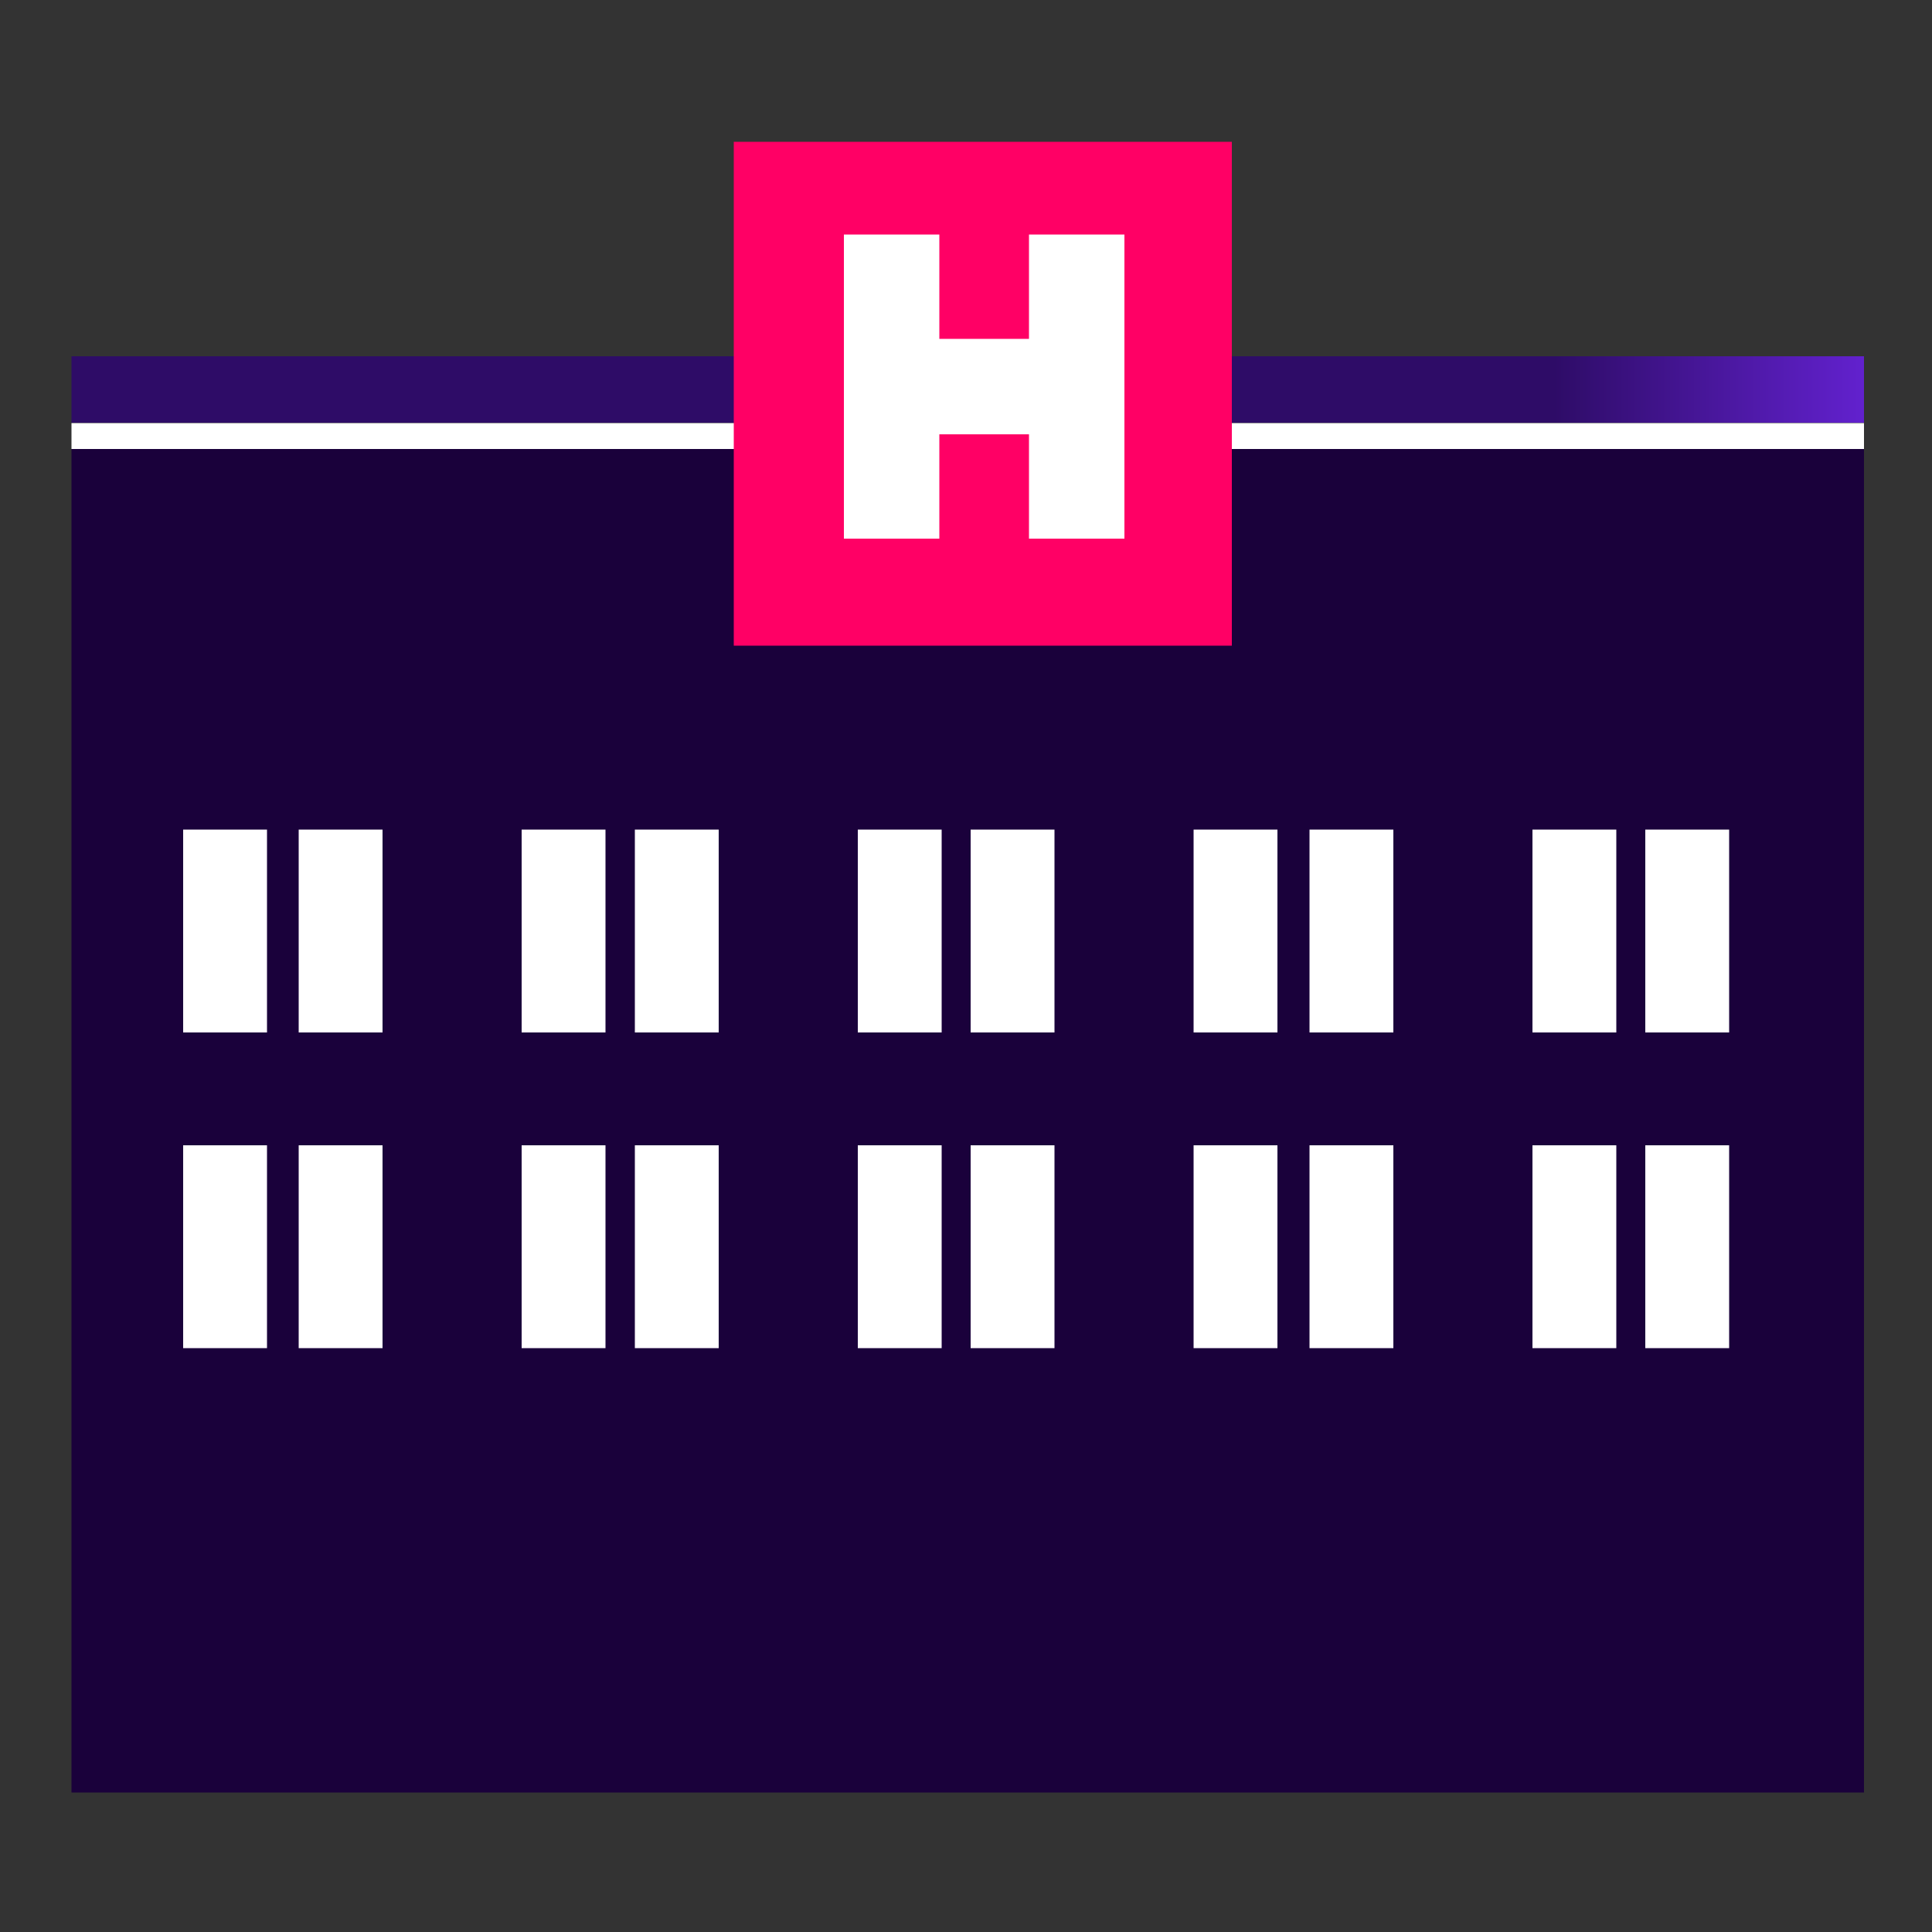
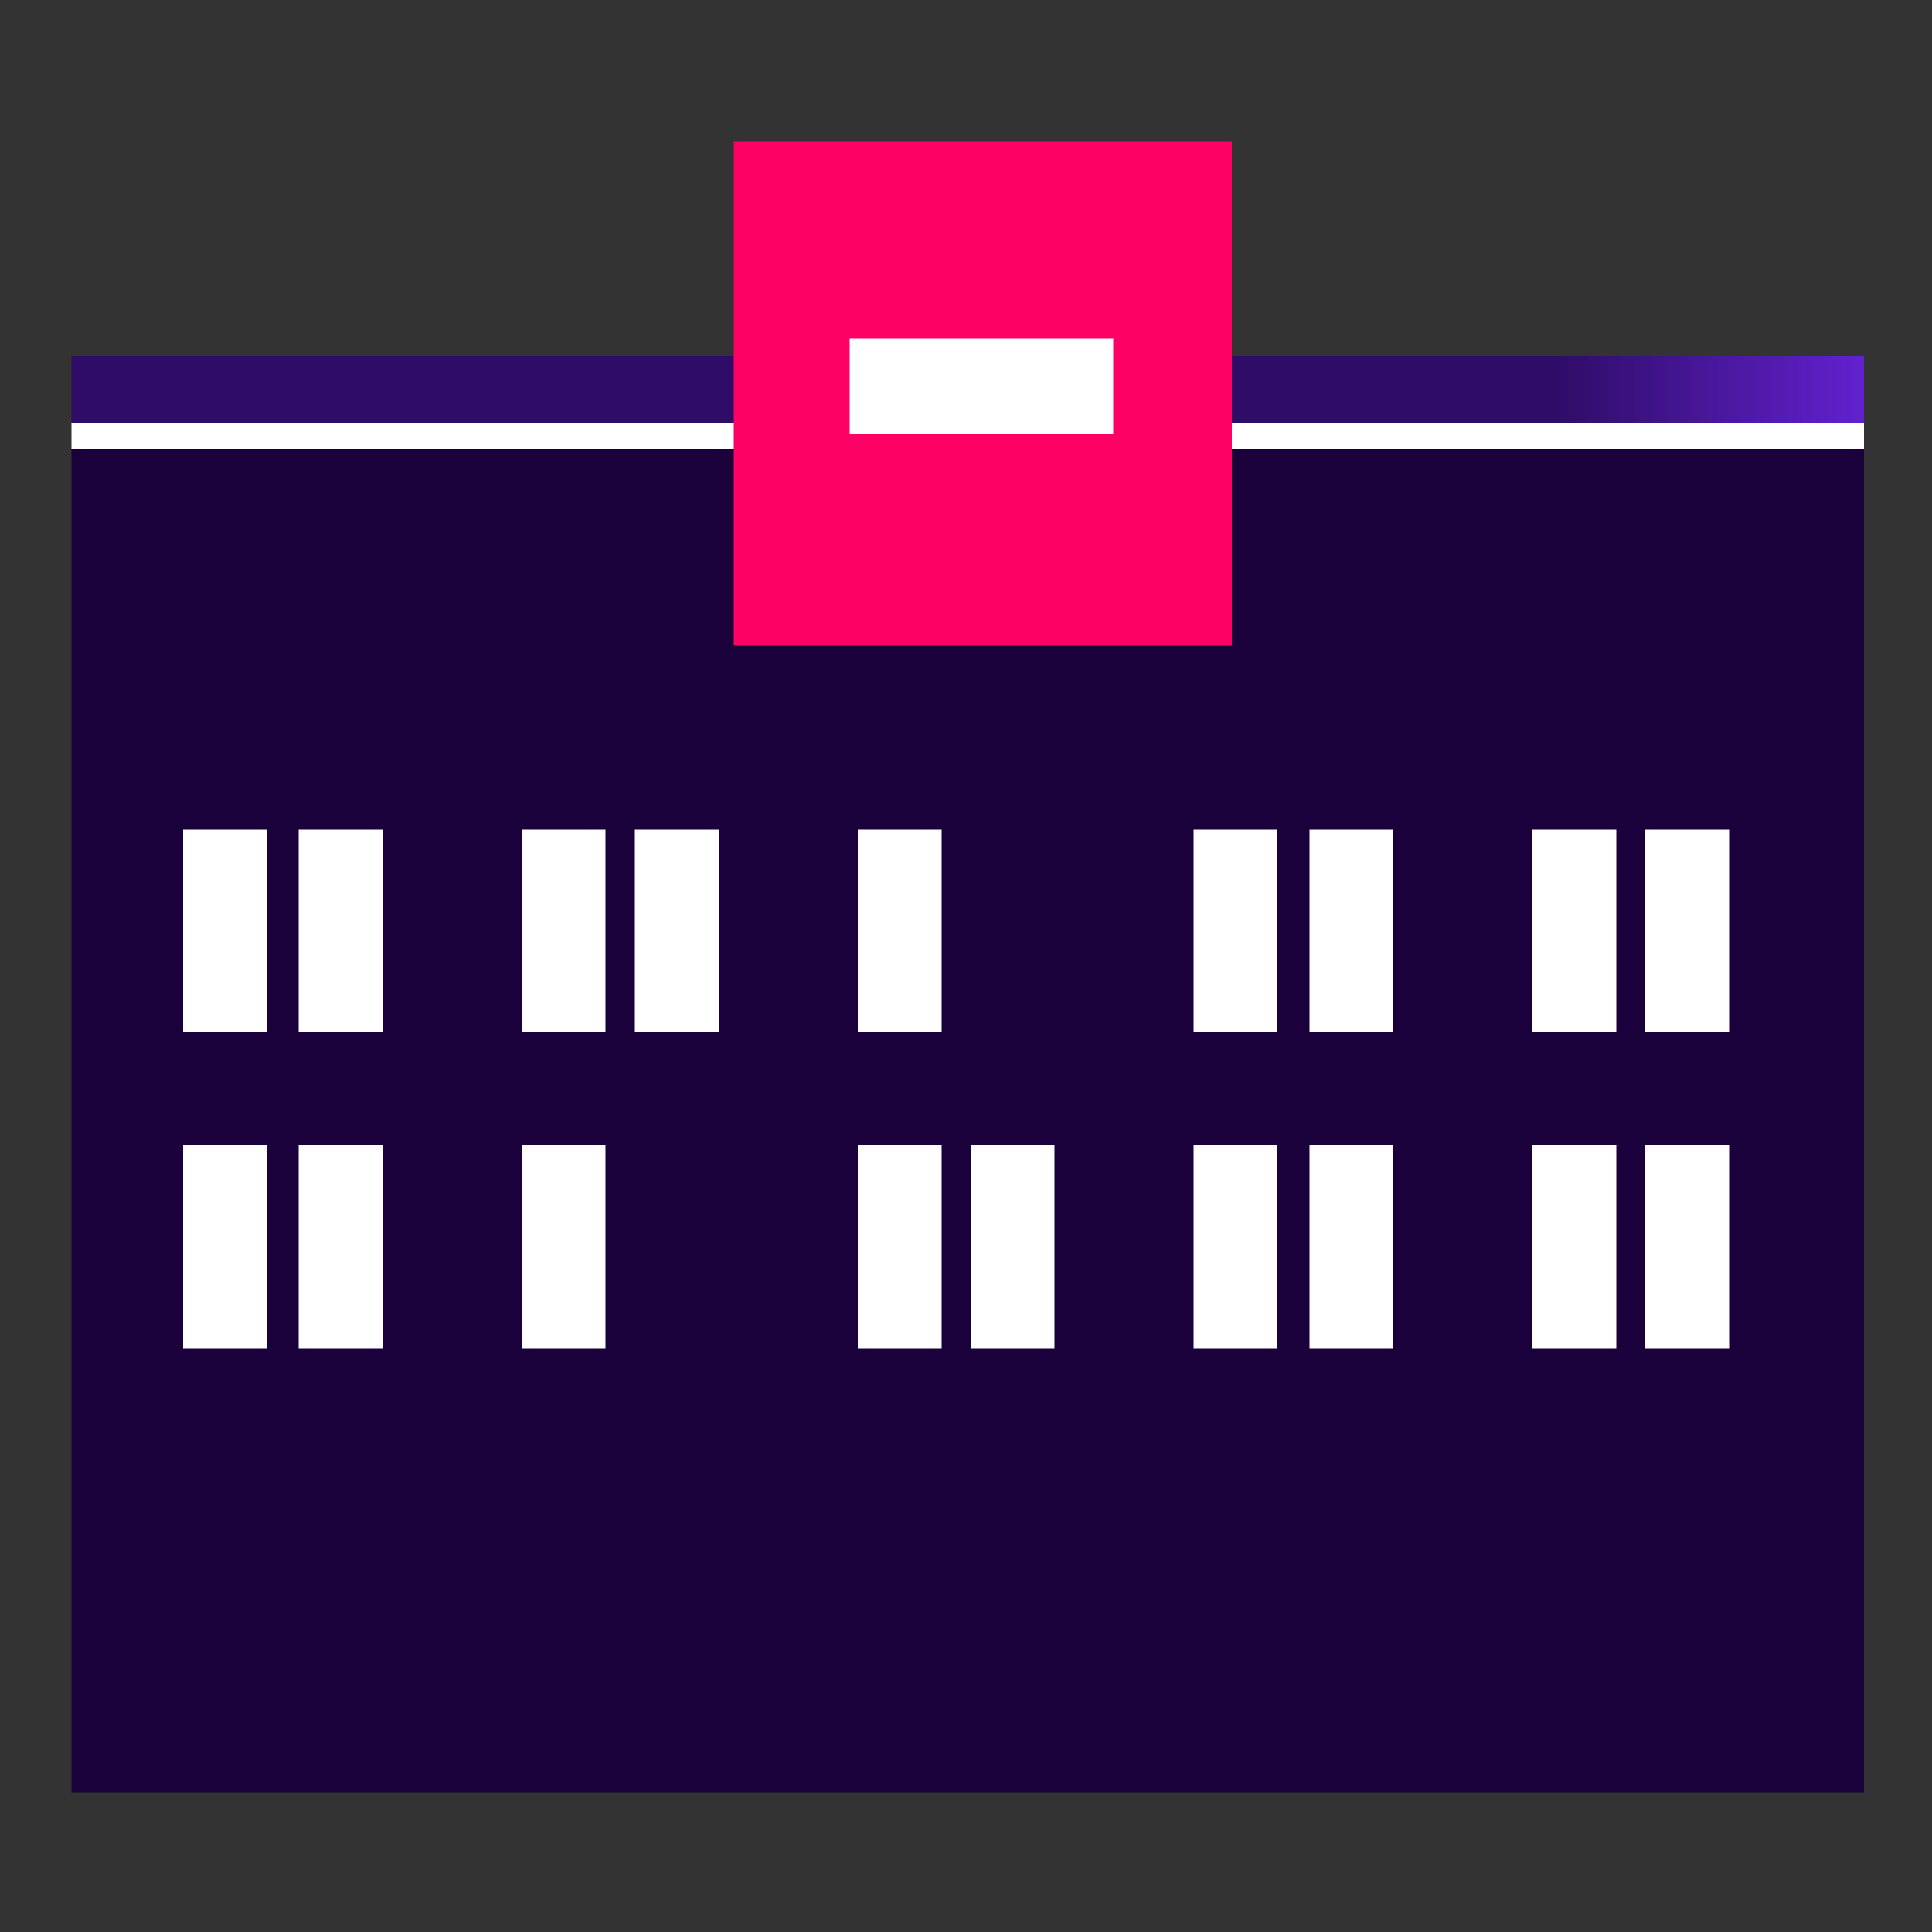
<svg xmlns="http://www.w3.org/2000/svg" version="1.1" id="Layer_1" x="0px" y="0px" viewBox="0 0 500 500" style="enable-background:new 0 0 500 500;" xml:space="preserve">
  <rect x="0" y="0" width="500" height="500" fill="#333333" stroke="none" />
  <style type="text/css">
	.st0{fill:url(#SVGID_1_);}
	.st1{fill:#FFFFFF;}
	.st2{fill:#1A013B;}
	.st3{fill:#FF0065;}
</style>
  <g>
    <linearGradient id="SVGID_1_" gradientUnits="userSpaceOnUse" x1="18.479" y1="100.848" x2="482.375" y2="100.848">
      <stop offset="0.827" style="stop-color:#2E0C67" />
      <stop offset="1" style="stop-color:#6221CE" />
    </linearGradient>
    <path class="st0" d="M18.5,92.2h463.9v17.2H18.5V92.2z" />
    <path class="st1" d="M18.5,109.5h463.9v6.7H18.5V109.5z" />
    <path class="st2" d="M18.5,116.2h463.9v347.7H18.5V116.2z" />
    <path class="st1" d="M47.4,214.7h21.7v52.5H47.4V214.7z" />
    <path class="st1" d="M77.3,214.7h21.7v52.5H77.3V214.7z" />
    <path class="st1" d="M135,214.7h21.7v52.5H135V214.7z" />
    <path class="st1" d="M164.3,214.7H186v52.5h-21.7V214.7z" />
    <path class="st1" d="M222,214.7h21.7v52.5H222V214.7z" />
-     <path class="st1" d="M251.2,214.7h21.7v52.5h-21.7V214.7z" />
    <path class="st1" d="M308.9,214.7h21.7v52.5h-21.7V214.7z" />
    <path class="st1" d="M338.9,214.7h21.7v52.5h-21.7V214.7z" />
    <path class="st1" d="M396.6,214.7h21.7v52.5h-21.7V214.7z" />
    <path class="st1" d="M425.8,214.7h21.7v52.5h-21.7V214.7z" />
    <path class="st1" d="M47.4,296.4h21.7v52.5H47.4V296.4z" />
    <path class="st1" d="M77.3,296.4h21.7v52.5H77.3V296.4z" />
    <path class="st1" d="M135,296.4h21.7v52.5H135V296.4z" />
-     <path class="st1" d="M164.3,296.4H186v52.5h-21.7V296.4z" />
    <path class="st1" d="M222,296.4h21.7v52.5H222V296.4z" />
    <path class="st1" d="M251.2,296.4h21.7v52.5h-21.7V296.4z" />
    <path class="st1" d="M308.9,296.4h21.7v52.5h-21.7V296.4z" />
    <path class="st1" d="M338.9,296.4h21.7v52.5h-21.7V296.4z" />
    <path class="st1" d="M396.6,296.4h21.7v52.5h-21.7V296.4z" />
    <path class="st1" d="M425.8,296.4h21.7v52.5h-21.7V296.4z" />
    <g>
      <path class="st3" d="M189.9,36.7h128.9v130.4H189.9V36.7z" />
-       <path class="st1" d="M218.4,60.7h24.7v78.7h-24.7V60.7z" />
-       <path class="st1" d="M266.3,60.7h24.7v78.7h-24.7V60.7z" />
      <path class="st1" d="M288.1,87.7v24.7h-68.2V87.7H288.1z" />
    </g>
  </g>
</svg>